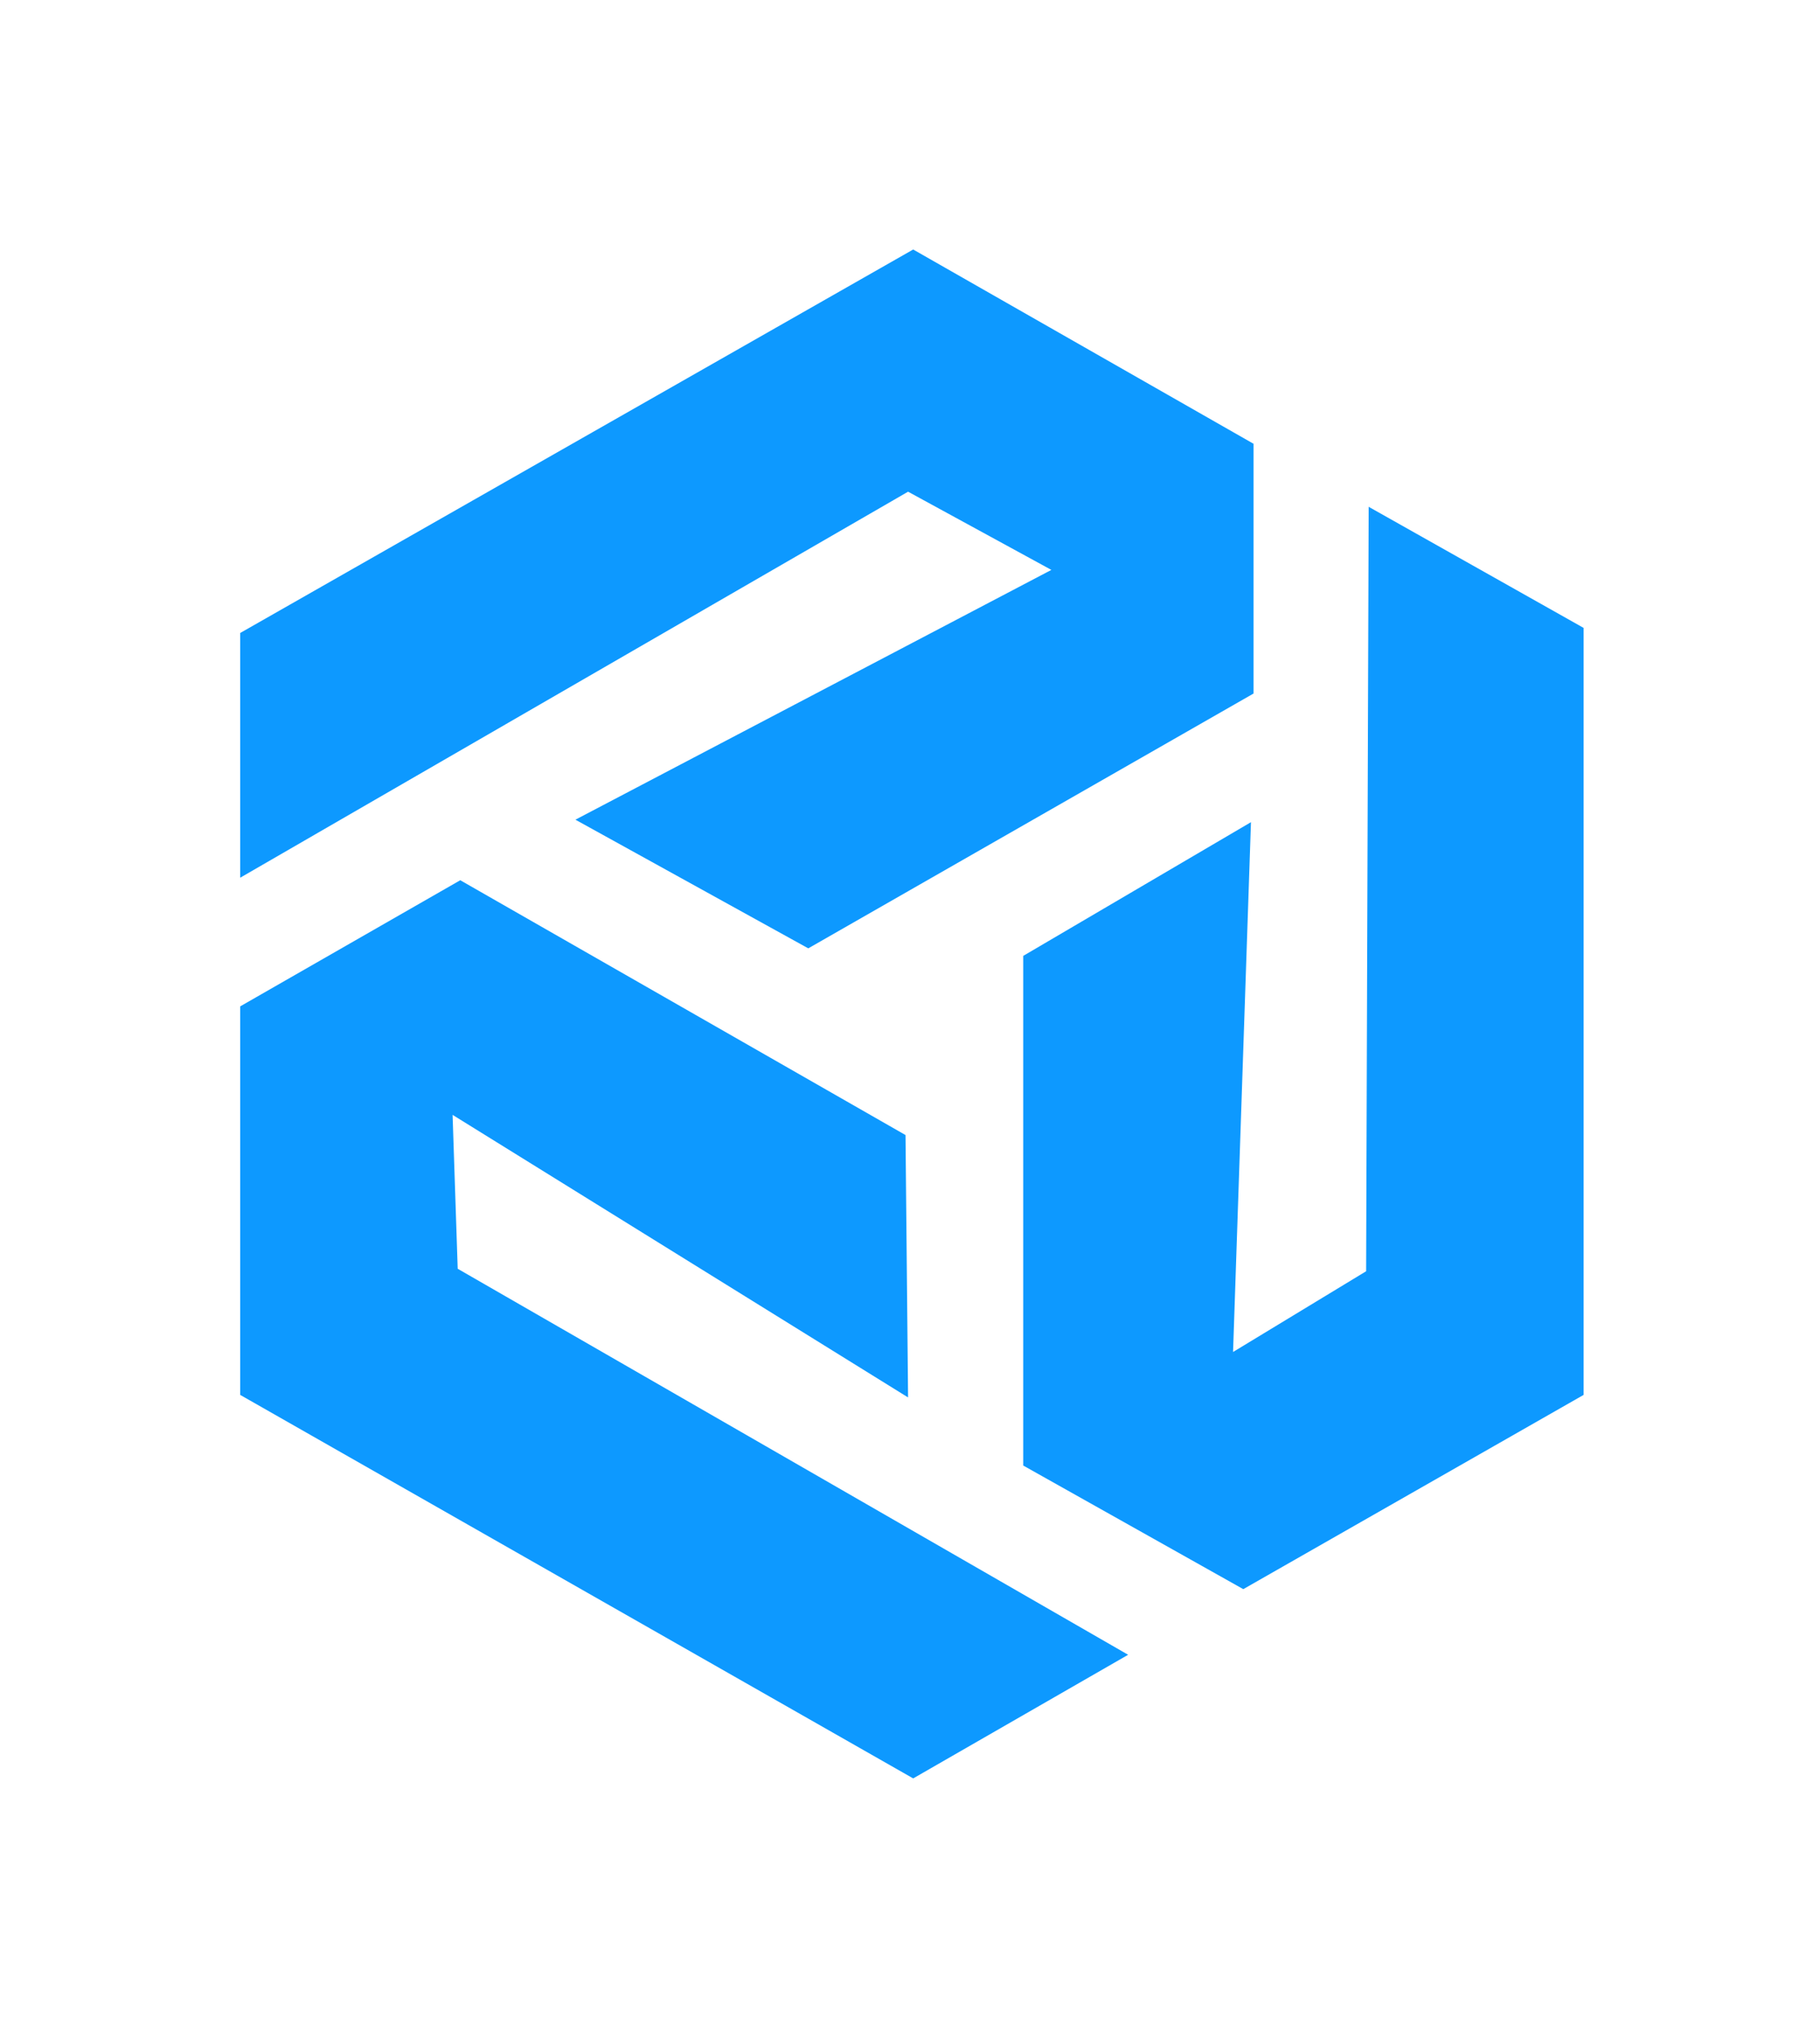
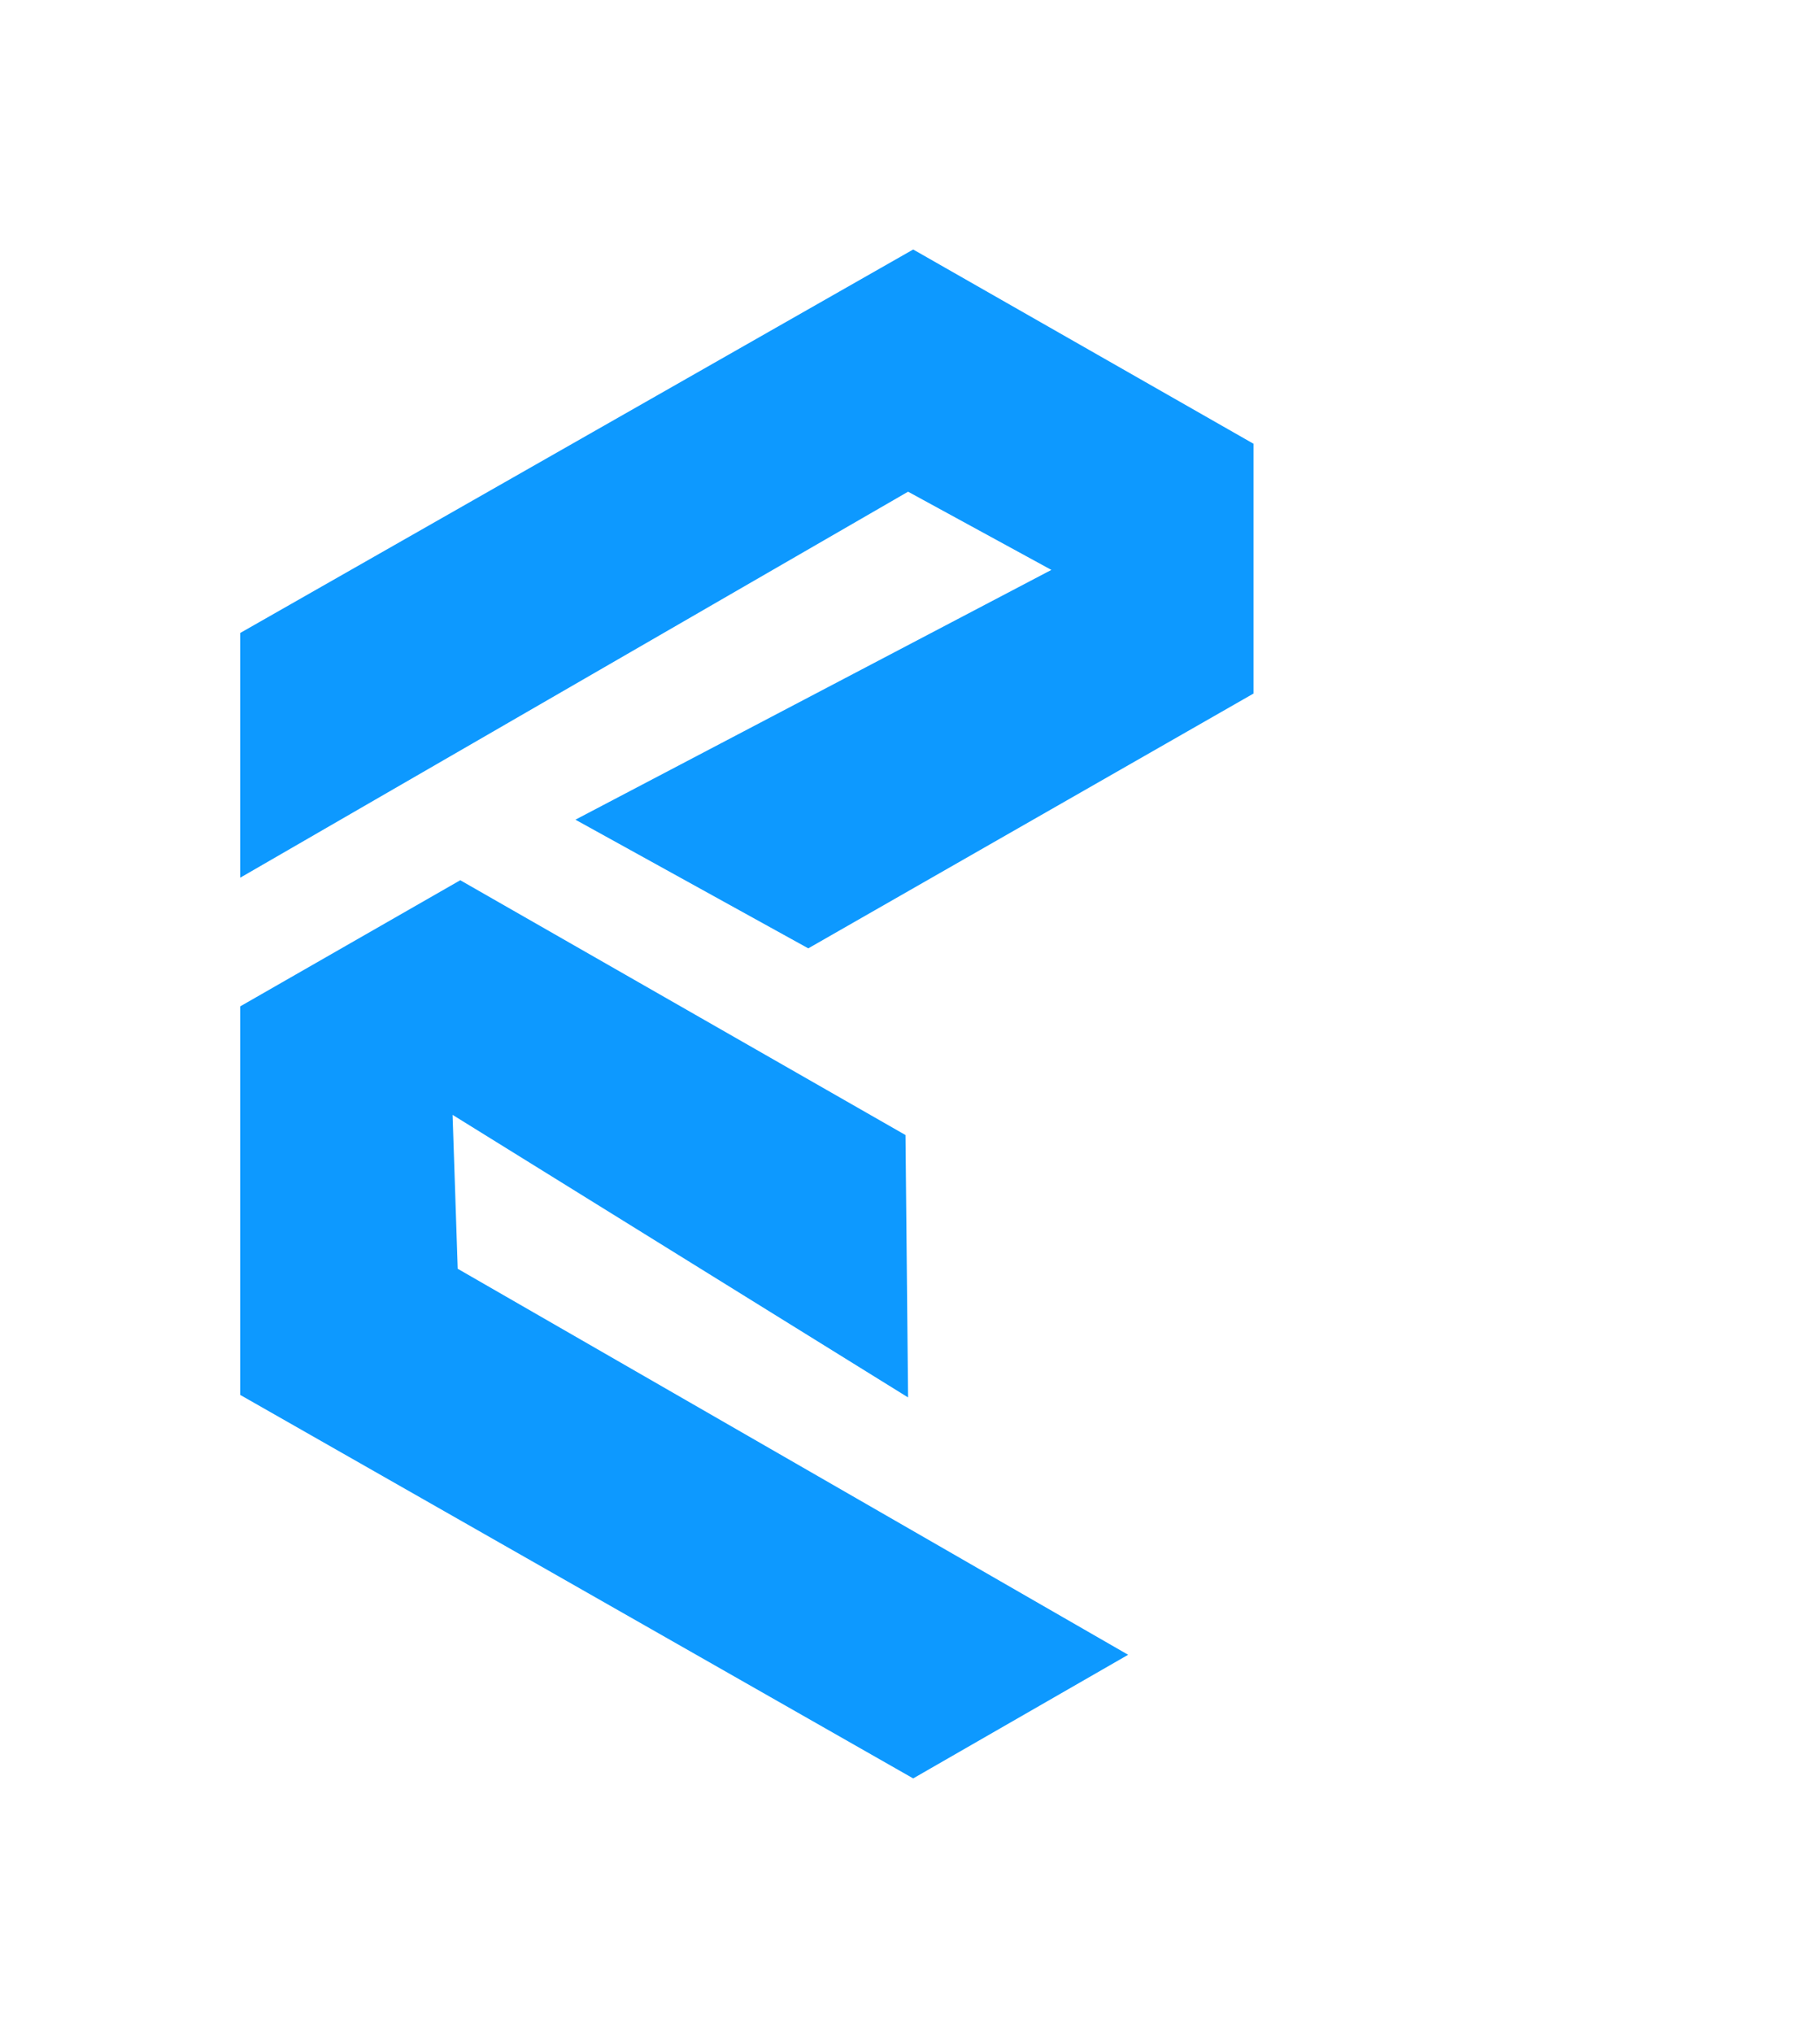
<svg xmlns="http://www.w3.org/2000/svg" width="197" height="220" viewBox="0 0 197 220" fill="none">
  <path d="M98.845 27L26 68.501V94.985L98.291 53.211L113.802 61.675L62.284 88.706L87.489 102.63L135.683 75.054V48.024L98.845 27Z" fill="#0D99FF" />
-   <path d="M171.414 150.954V67.952L148.148 54.846L147.871 137.575L133.468 146.312L135.407 88.975L110.756 103.446V158.599L134.576 171.977L171.414 150.954Z" fill="#0D99FF" />
  <path d="M26 150.956L98.845 192.458L122.111 179.079L49.543 137.305L48.989 120.65L98.291 151.229L98.014 122.834L49.82 95.258L26 108.909V150.956Z" fill="#0D99FF" />
</svg>